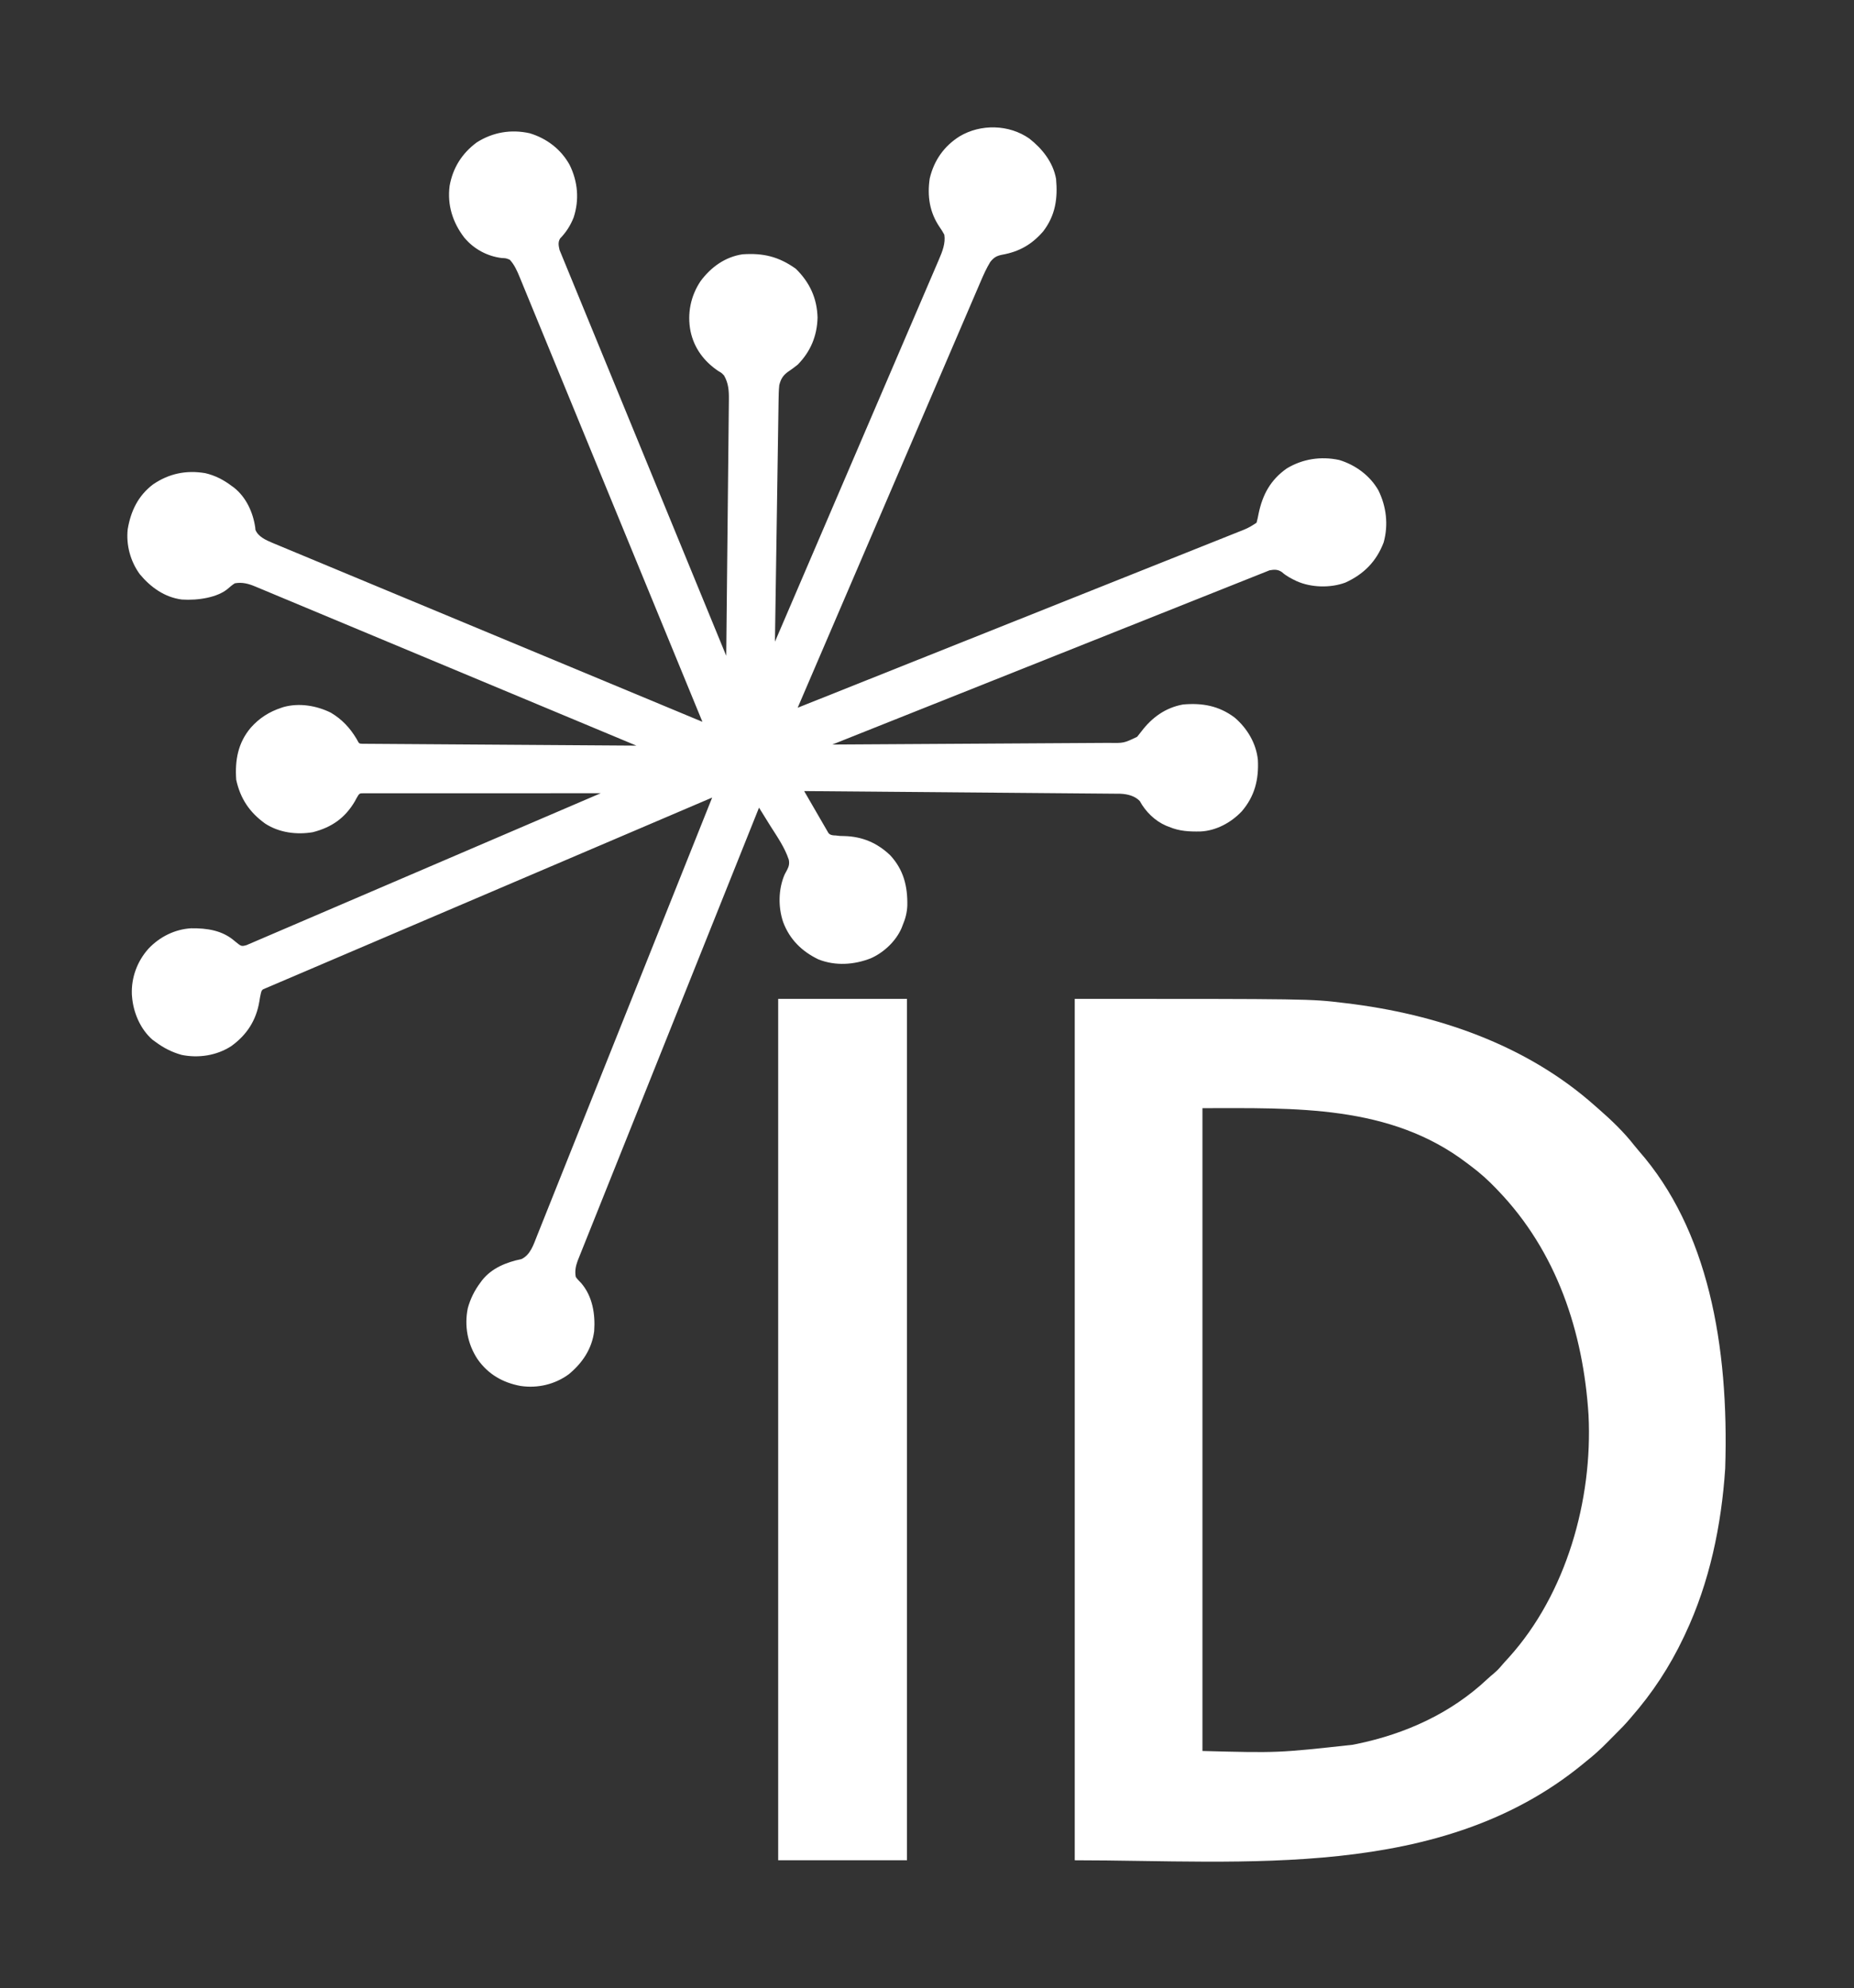
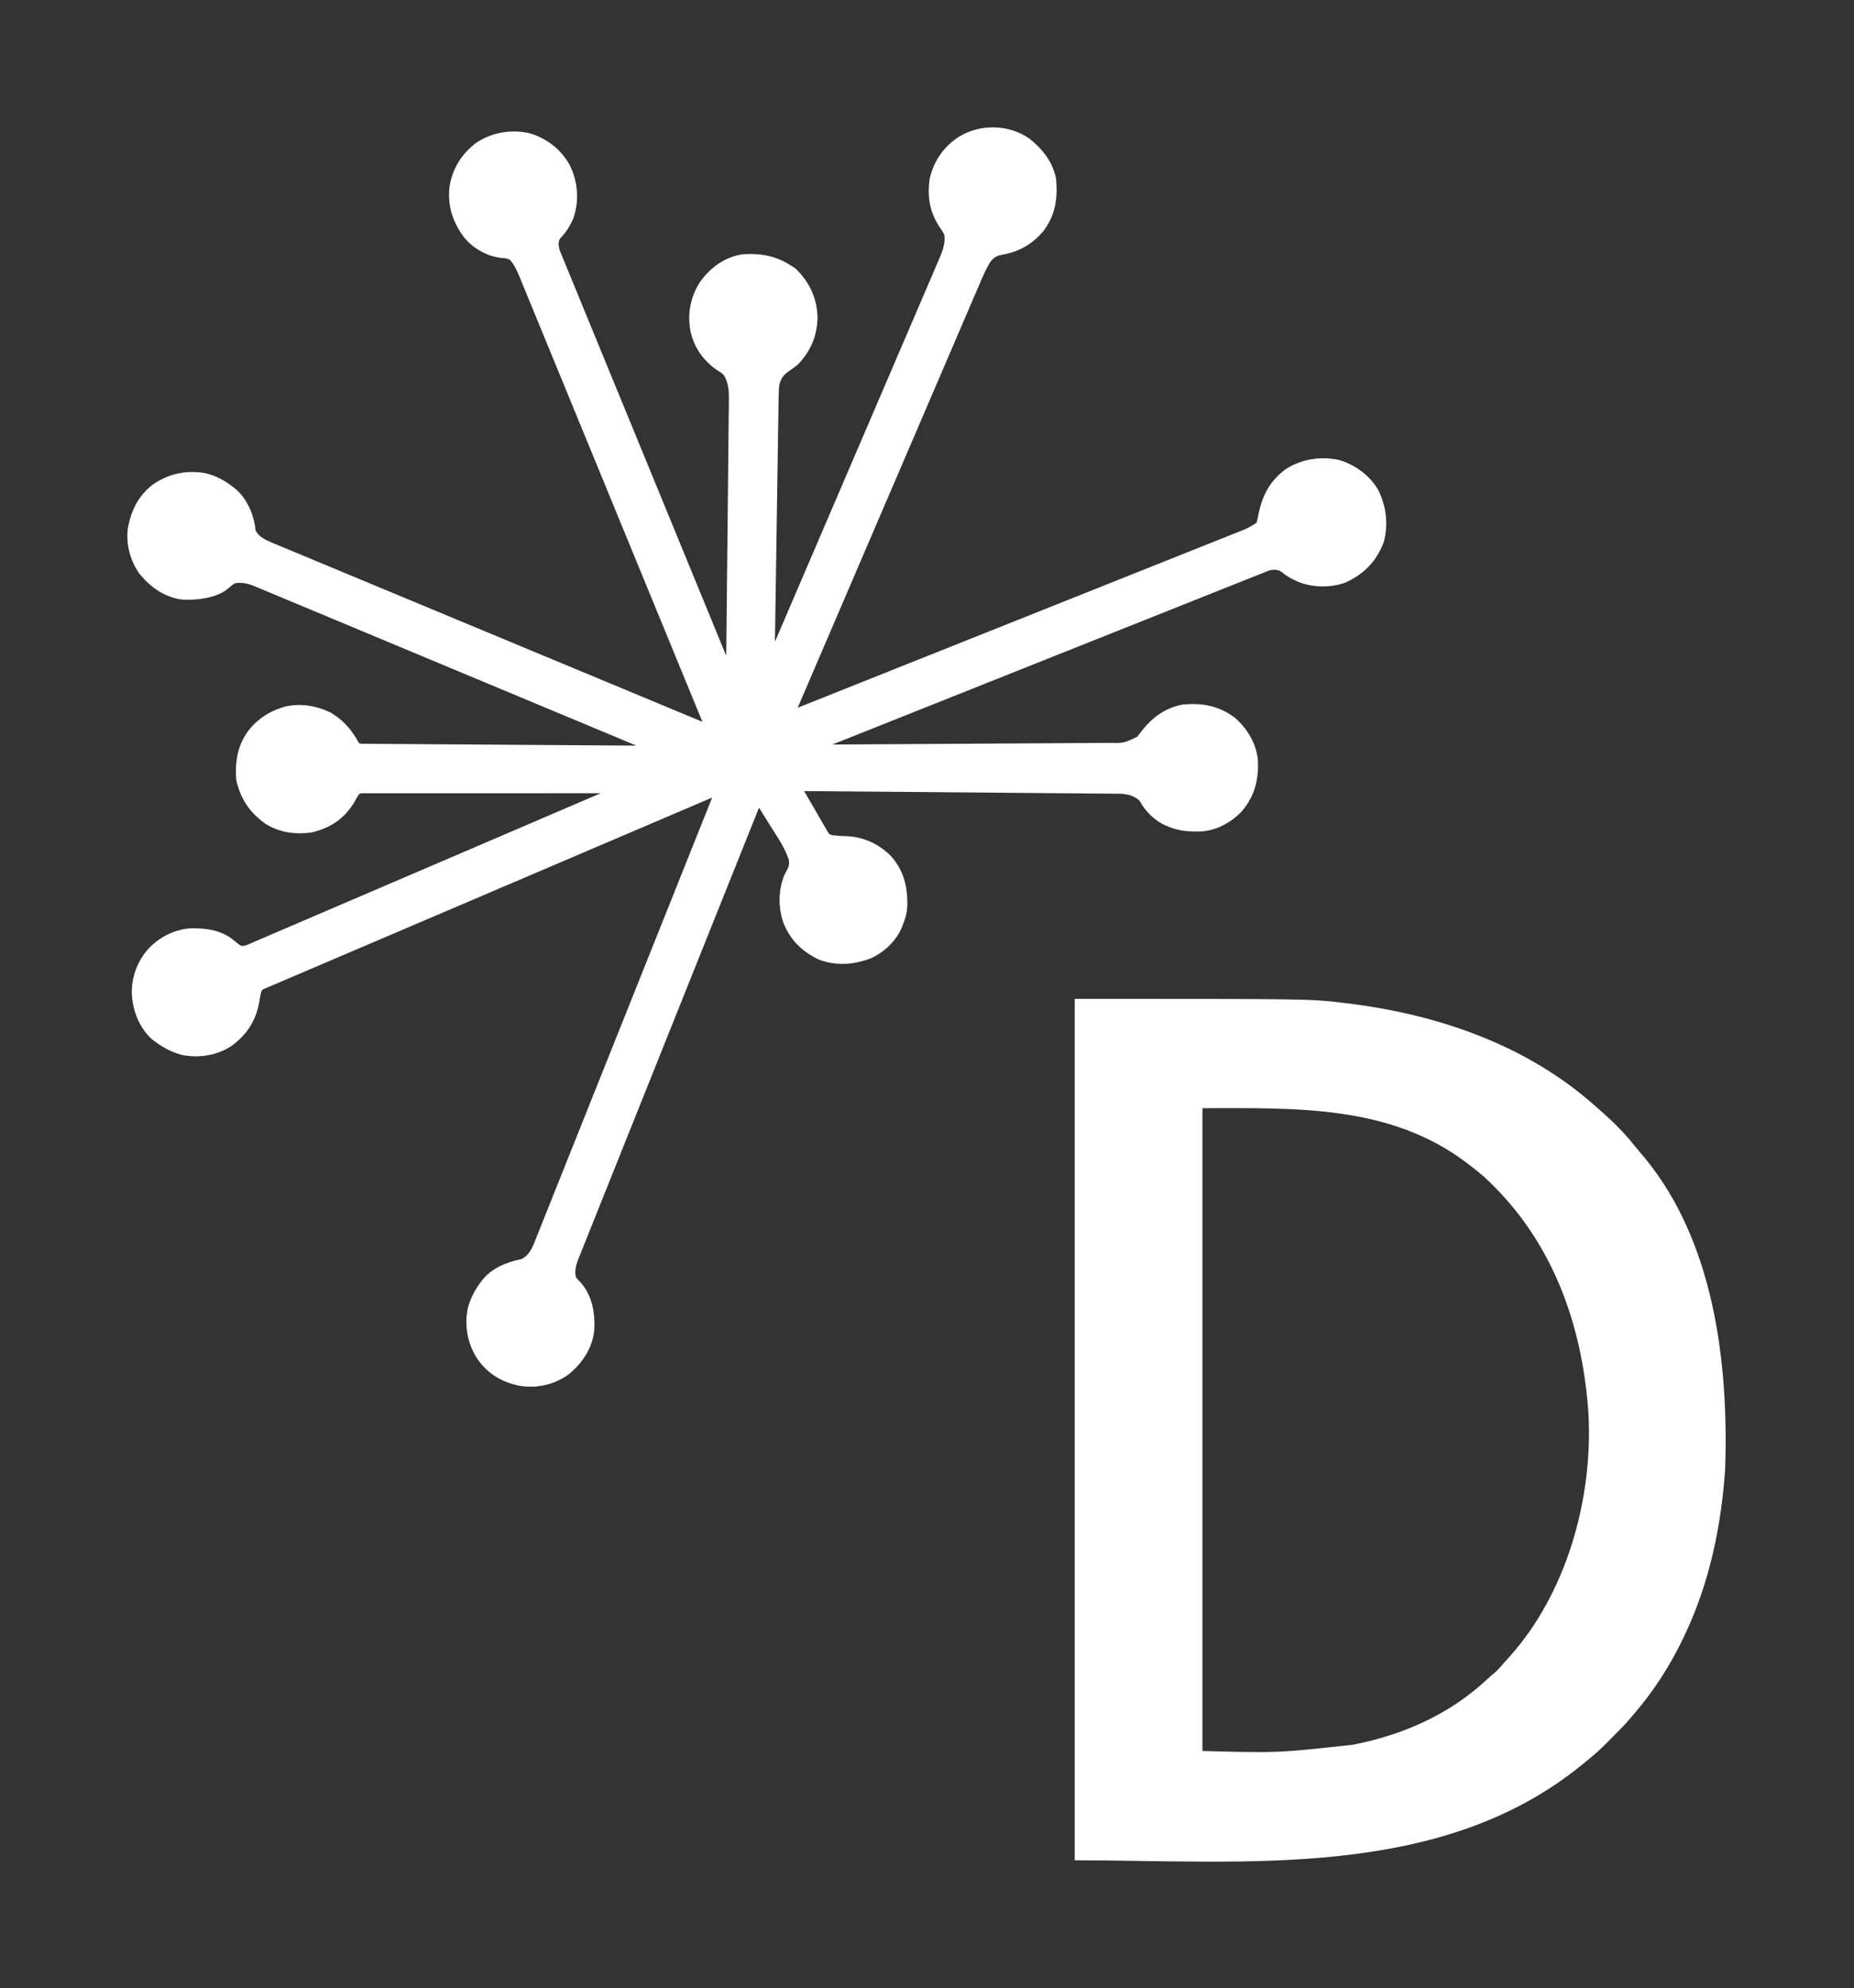
<svg xmlns="http://www.w3.org/2000/svg" version="1.1" width="1713" height="1837">
  <rect width="100%" height="100%" fill="#333333" stroke="none" />
  <path d="M0 0C-18.799-13.095-44.797-13.659-64.383-2.01-78.803 7.061-88.113 20.344-92 37c-2.379 16.169-.135 31.244 9.188 44.875 1.601 2.317 3.006 4.496 4.312 7 1.274 7.961-1.911 15.796-5.017 23.006L-235 465l3.36-222.863c.071-4.732.149-9.428.64-14.137 1.363-5.744 3.558-9.302 8.383-12.656 2.983-2.006 5.821-4.083 8.617-6.344 11.927-12.093 17.958-26.578 18.375-43.5-.443-17.951-7.324-32.678-20.125-45.188C-231.565 109.06-245.898 105.684-265 107c-16.12 2.433-29.136 11.912-38.688 24.75C-312.87 145.461-316.185 161.786-313 178c3.311 15.784 12.584 28.09 25.812 36.938 2.82 1.584 2.82 1.584 5.188 4.062 4.108 7.156 4.558 14.152 4.453 22.254L-280 478-434 103c-.844-3.903-1.605-6.931.441-10.547C-427.892 86.567-424.04 80.585-421 73c5.362-16.368 3.925-33.1-3.641-48.52C-432.602 9.953-445.878-.147-461.625-4.875c-17.206-3.831-34.033-.963-48.891 8.473-13.583 10.045-22.066 23.435-25.051 40.102-2.311 17.59 2.767 33.829 13.492 47.805 8.762 10.544 21.098 17.261 34.699 18.934 3.866.142 3.866.142 7.375 1.562 4.243 4.544 6.785 10.281 9.115 15.981L-302 539-699.349 373.606c-5.994-2.556-12.978-5.593-15.632-11.957-.07-.773-.139-1.523-.207-2.273-2.05-14.016-8.415-28.012-19.797-36.93-.685-.491-1.35-.968-2.016-1.445-7.422-5.608-15.315-9.689-24.422-11.789-17.611-2.935-33.475.362-48.203 10.414C-823.415 330.106-830.16 344.27-833 361c-1.6 14.58 2.523 29.821 11.188 41.625C-811.811 414.67-798.835 423.984-783 426c15.159 1.02 33.114-1.987 42.48-9.949 2.128-1.857 4.113-3.57 6.519-5.051 6.84-1.238 12.738.389 19.022 3.042L-363 561l-253.024-1.71c-2.811-.15-2.783-.15-3.741-1.287-.384-.72-.384-.72-1.856-3.339-6.042-10.109-13.483-18.041-23.691-24.102-13.252-6.55-29.151-9.221-43.625-5.246-.701.232-1.382.458-2.062.684-11.201 3.666-20.396 9.531-28.211 18.323-11.994 14.129-14.802 30.238-13.539 48.239 3.805 17.44 12.299 30.064 26.715 40.461C-693.087 641.456-677.02 643.514-662 641c17.325-4.451 29.637-12.923 38.812-28.438.559-1.04 1.102-2.049 1.645-3.059 2.589-4.487 2.627-4.487 6.471-4.487L-396 605-723.271 745.374c-4.736 1.272-4.764 1.286-10.897-3.772-11.417-9.981-25.687-11.978-40.203-11.805-15.07.844-29.043 7.873-39.379 18.766-10.444 11.637-16.062 26.75-15.414 42.457.056.673.11 1.327.164 1.98 1.158 14.639 7.671 30.017 18.938 39.812 1.041.744 2.052 1.466 3.062 2.188 7.341 5.458 15.024 9.358 23.871 11.789 15.61 3.177 32.378.599 45.793-8.105 14.399-10.378 23.02-23.761 25.961-41.246.363-2.535.8-4.932 1.375-7.438.686-2.617.756-2.663 2.002-3.783L-293 609-454.848 1014.07c-3.14 7.921-6.154 17.661-14.414 21.41-13.812 2.85-27.395 8.247-36.375 19.656-.464.633-.913 1.248-1.363 1.863-5.492 7.299-9.363 15.044-11.789 23.871-3.351 16.463-.192 33.112 9.022 47.092 9.732 13.889 23.242 21.691 39.716 24.727 15.749 2.374 31.831-1.417 44.676-10.878C-412.831 1131.396-404.06 1118.406-402 1102c1.097-15.636-1.474-32.05-12.012-44.348-1.804-1.84-3.505-3.544-4.988-5.652-1.038-5.137-.078-10.06 1.707-14.927L-249.705 618.312l10.953 17.64c6.182 9.653 12.89 19.462 16.541 30.416.72 3.63.173 6.134-1.477 9.32-.788 1.428-1.557 2.867-2.312 4.312-5.888 13.48-6.141 30.243-1.375 44.125 5.992 15.978 17.365 27.132 32.602 34.418 15.664 6.2 32.966 5.033 48.398-1.047 11.967-5.305 23.14-15.778 28.383-27.91.337-.879.665-1.732.992-2.586 2.556-6.009 4.036-11.685 4.316-18.219.327-17.746-3.394-33.072-15.828-46.492-12.082-11.479-25.824-17.313-42.488-17.727-2.824.037-5.16-.141-8-.562-4 0-6-1-7-3l-22-38 292.37 2.463c6.444.346 13.158 1.94 17.716 6.729 5.342 9.825 13.989 18.348 24.328 22.816.879.337 1.732.665 2.586.992 9.654 4.106 18.746 4.512 29.082 4.336 14.538-.653 28.332-8.167 38.23-18.586 12.025-14.007 15.831-29.479 14.908-47.557-1.547-15.351-9.878-29.203-21.424-39.087C175.261 524.163 159.774 521.392 142 523c-16.205 2.957-28.706 12.018-38.461 24.957-1.261 1.673-2.58 3.303-3.914 4.918-12.242 5.849-12.242 5.849-26.137 5.597L-182 560 222 399c4.322-.787 7.607-.953 11.375 1.625 4.071 3.683 8.693 6.013 13.625 8.375 13.414 6.032 31.324 6.488 45.125 1.312 16.978-7.751 28.664-19.557 35.312-37.125 4.503-16.27 2.49-33.205-4.906-48.156-7.811-13.63-21.221-23.455-36.156-27.969-16.758-3.62-33.788-1.088-48.461 7.809-14.925 10.455-22.41 24.19-26.039 41.816-.519 2.839-1.108 5.52-1.875 8.312-3.7 2.533-7.221 4.675-11.384 6.368L-214 526-44.613 131.379C-42.031 125.377-39.413 119.579-36 114c3.312-4.155 5.88-5.602 10.926-6.607 15.8-2.826 27.373-9.411 37.934-21.596C24.185 70.999 26.4 55.333 24.754 37.305 22.008 21.961 11.967 9.355 0 0Z" fill="#FFFFFF" transform="translate(951,128)" />
  <path d="M0 0 C217.427 0 217.427 0 248.5 3.75 C249.201 3.833 249.902 3.916 250.624 4.002 C334.017 13.953 416.98 42.094 480.538 98.701 C481.831 99.85 483.139 100.983 484.449 102.113 C496.073 112.277 507.532 123.278 517.027 135.48 C518.366 137.19 519.757 138.859 521.191 140.488 C584.748 212.841 604.719 319.326 600.987 434.121 C597.487 486.633 586.56 539.248 564 587 C563.539 587.982 563.077 588.963 562.602 589.975 C549.784 617.008 533.723 641.51 514 664 C513.344 664.767 512.688 665.534 512.012 666.324 C508.202 670.759 504.174 674.909 500 679 C497.406 681.581 494.828 684.176 492.273 686.797 C485.858 693.357 479.223 699.324 472 705 C471.024 705.804 470.048 706.609 469.043 707.438 C337.703 814.912 157.019 796 0 796 C0 533.32 0 270.64 0 0 Z M118 101 C118 297.02 118 493.04 118 695 C187.696 696.836 187.696 696.836 256.875 689.25 C258.149 688.994 259.423 688.738 260.736 688.474 C305.757 679.134 347.624 660.179 381.281 628.508 C383.203 626.735 385.117 625.061 387.137 623.41 C389.452 621.461 391.378 619.617 393.312 617.312 C395.87 614.303 398.497 611.39 401.188 608.5 C454.26 549.56 478.607 462.949 474.728 384.664 C469.84 307.549 445.281 233.48 391 177 C390.482 176.455 389.964 175.909 389.43 175.347 C382.046 167.602 374.322 160.678 365.735 154.291 C364.605 153.45 363.479 152.603 362.358 151.748 C291.248 97.524 203.242 101 118 101 Z " fill="#FFFFFF" transform="translate(993,923)" />
-   <path d="M0 0 C39.27 0 78.54 0 119 0 C119 262.68 119 525.36 119 796 C79.73 796 40.46 796 0 796 C0 533.32 0 270.64 0 0 Z " fill="#FFFFFF" transform="translate(719,923)" />
</svg>